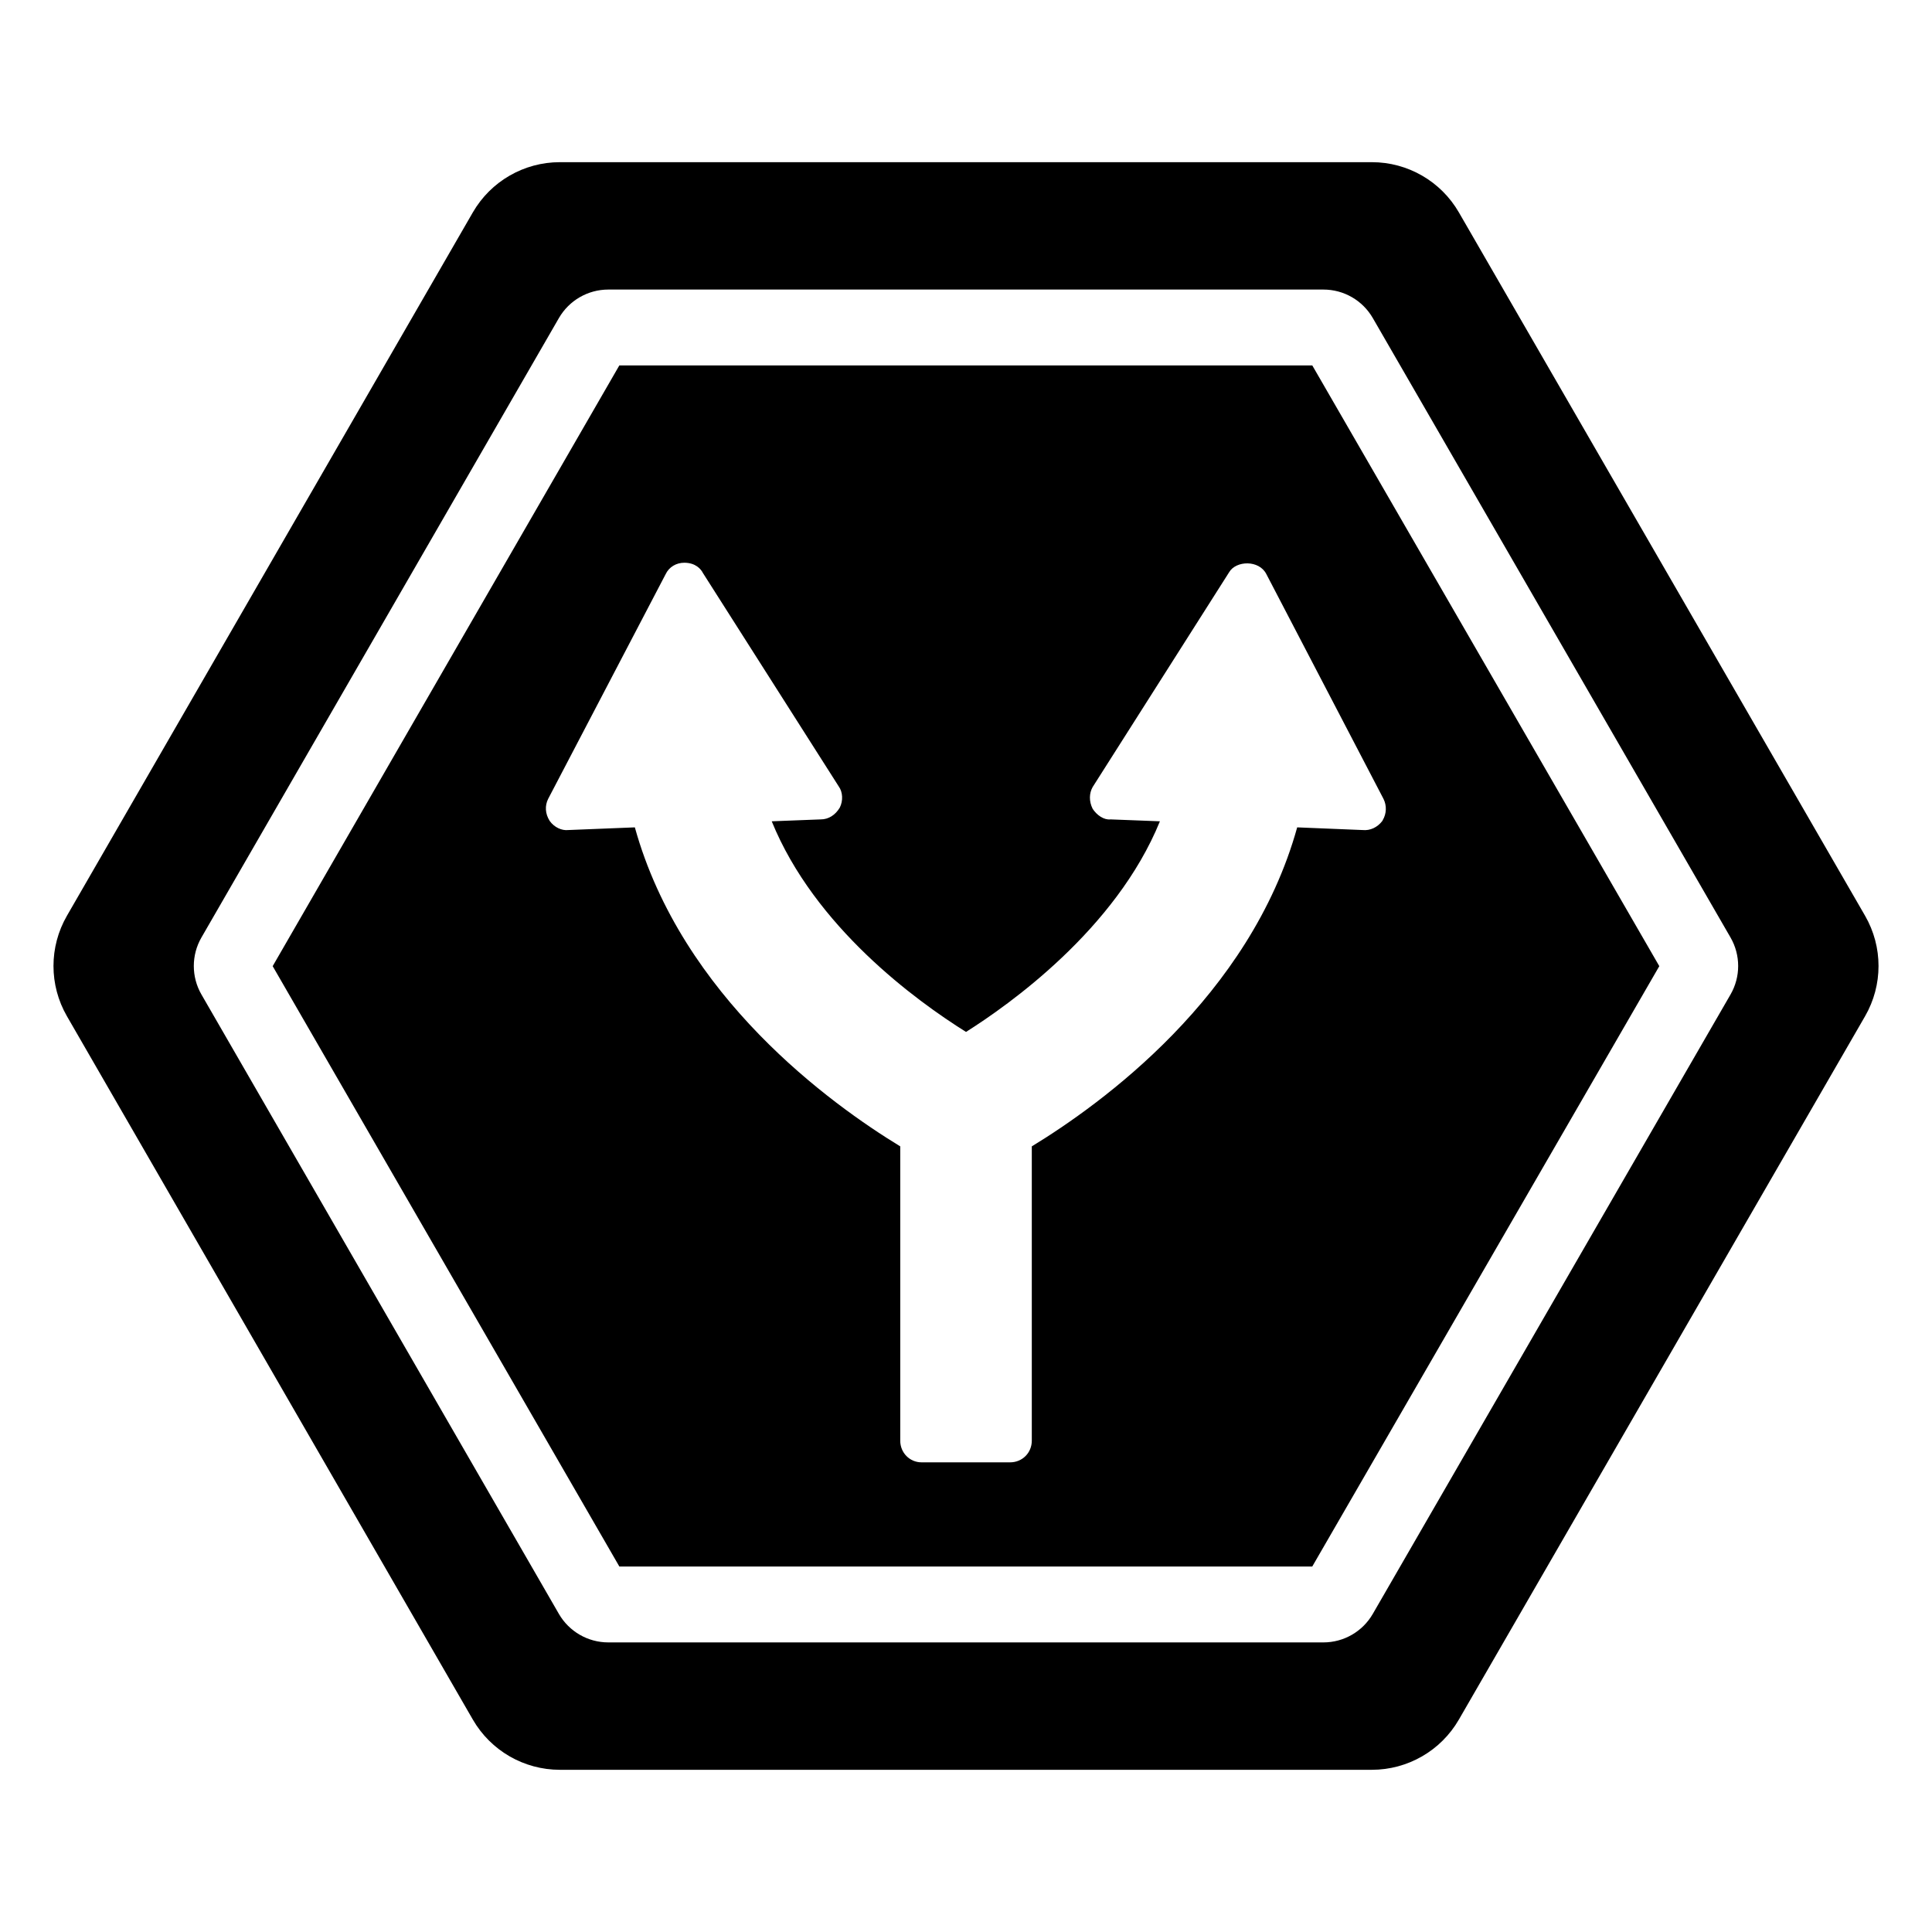
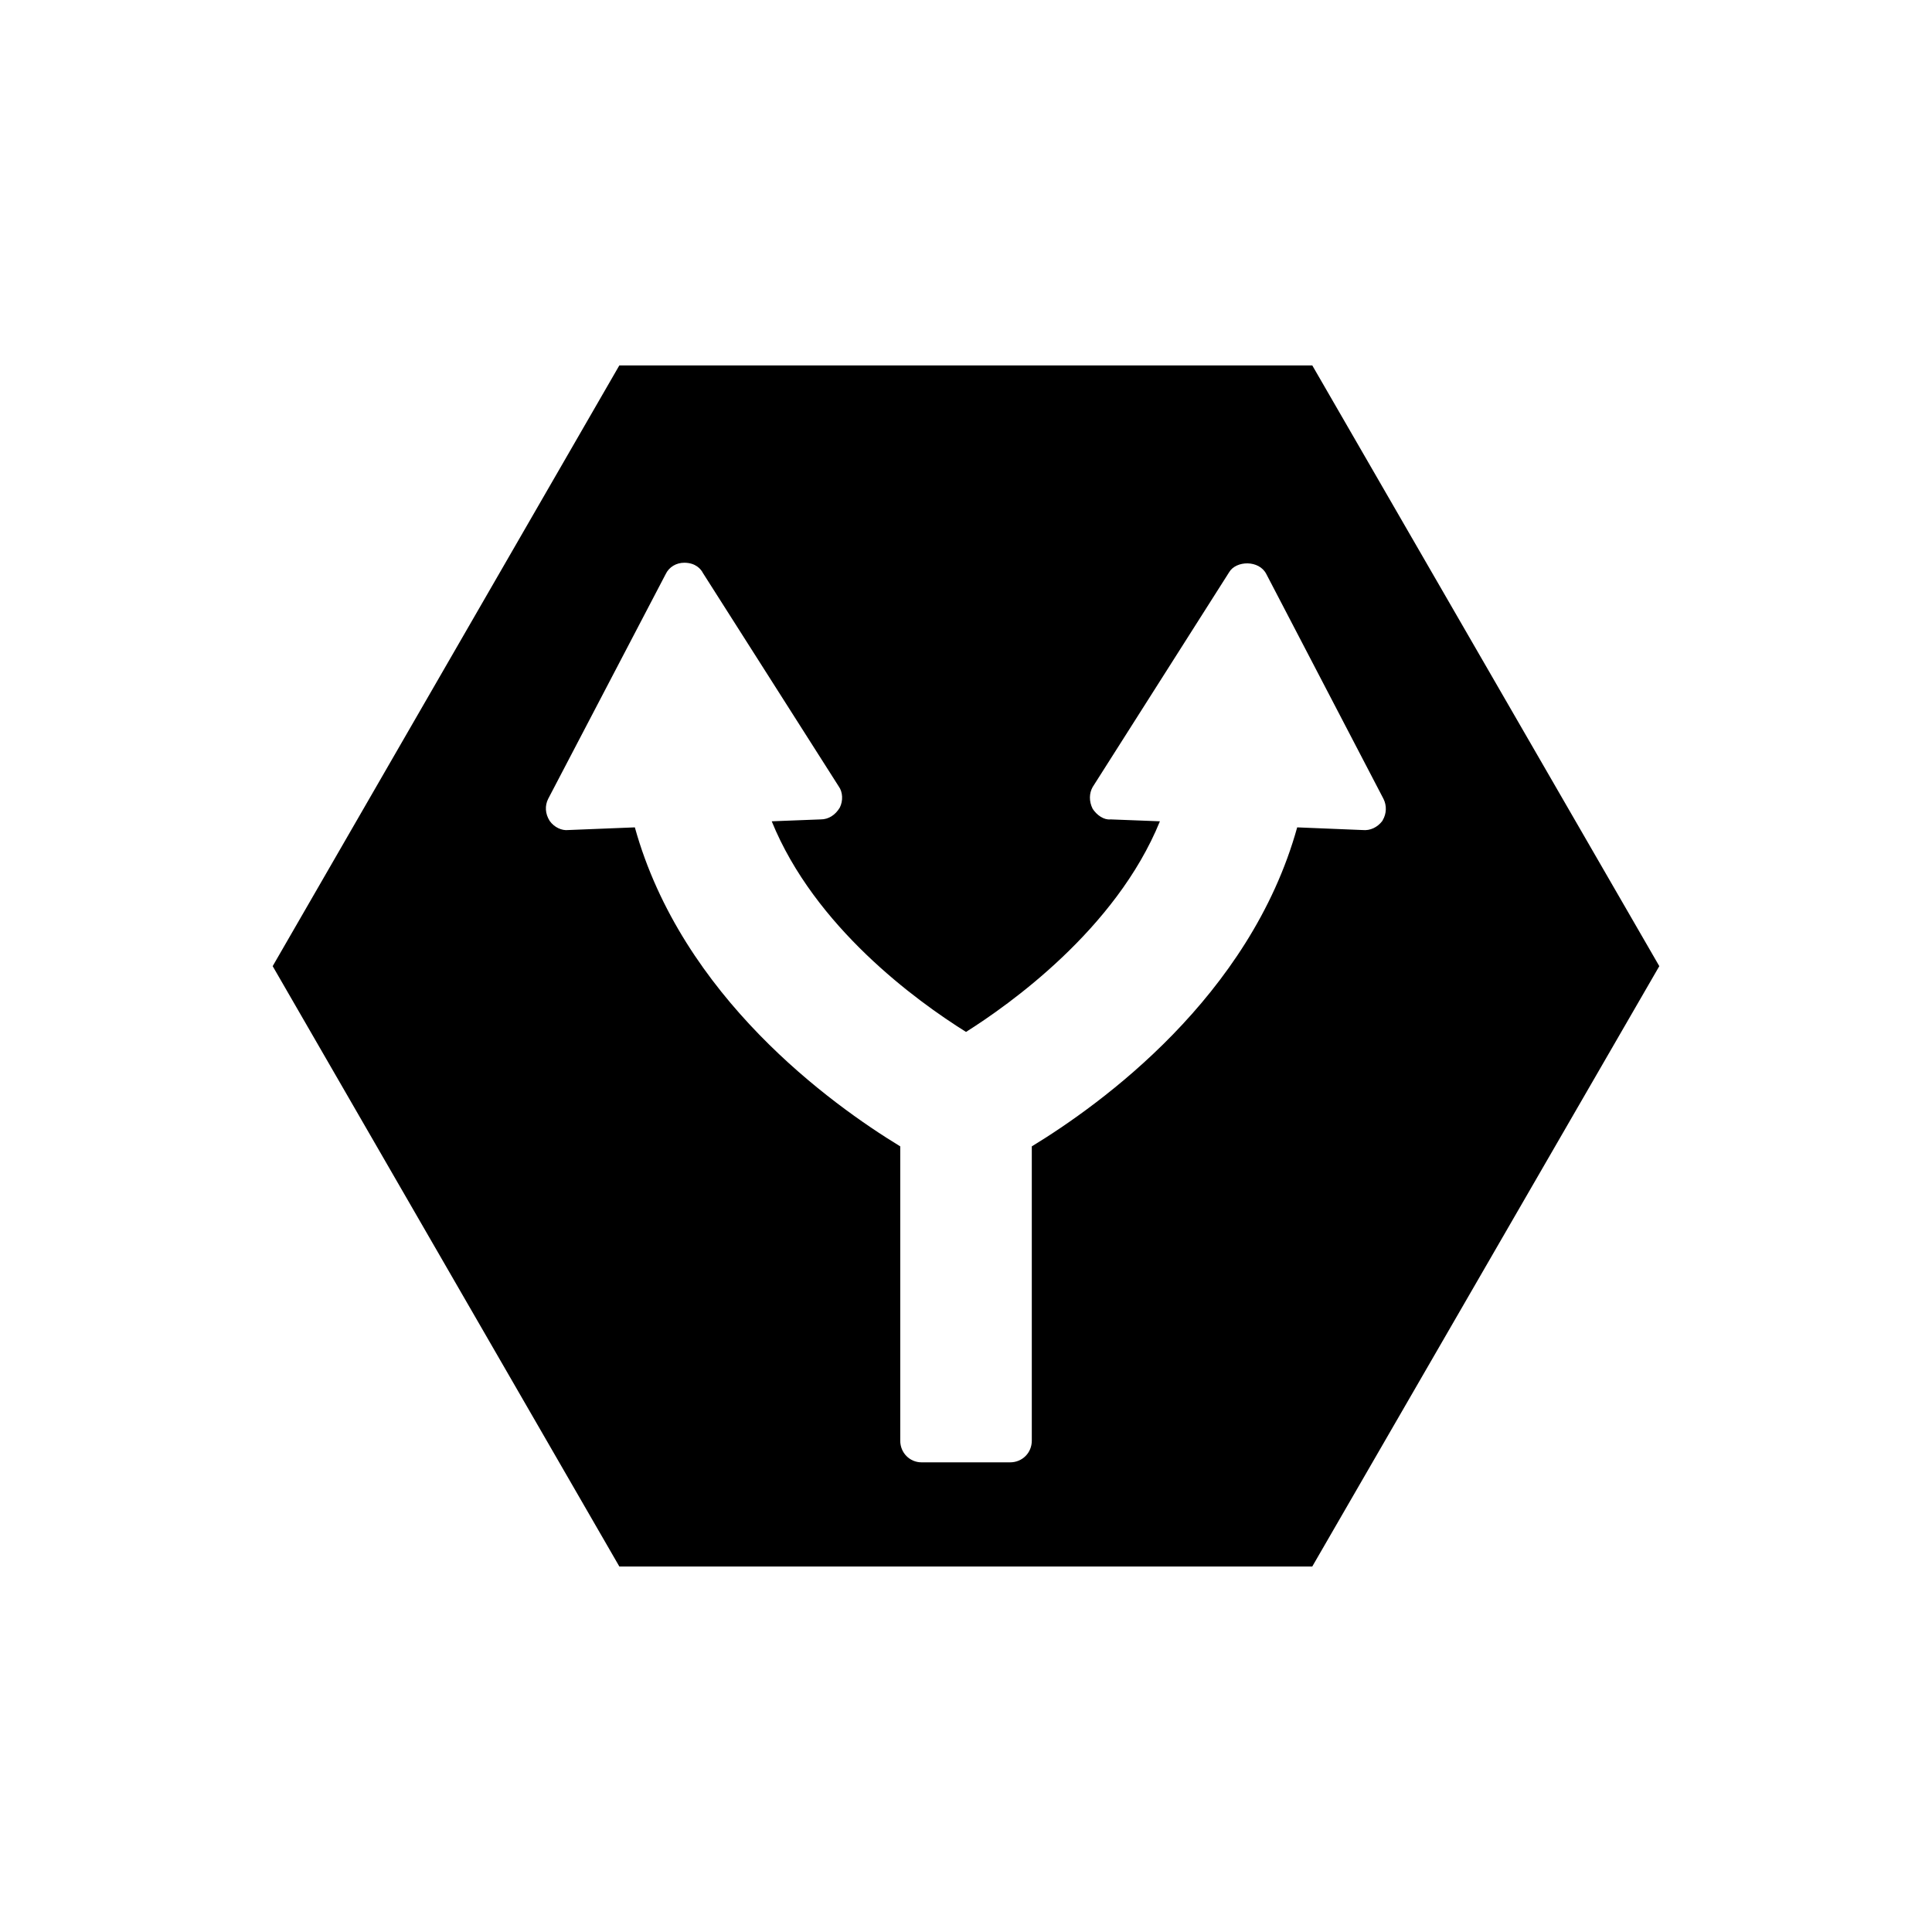
<svg xmlns="http://www.w3.org/2000/svg" fill="#000000" width="800px" height="800px" version="1.1" viewBox="144 144 512 512">
  <g>
    <path d="m491.77 240.84h-183.64l-91.867 159.2 91.871 159.1h183.63l91.969-159.1zm18.57 120.71c-1.309 1.715-3.223 2.621-5.238 2.418l-17.332-0.707c-12.496 44.941-51.992 73.355-70.332 84.539v77.992c0 3.223-2.519 5.742-5.742 5.742h-23.477c-3.125 0-5.644-2.519-5.644-5.742v-77.992c-18.34-11.184-57.84-39.598-70.332-84.539l-17.633 0.707c-1.715 0.203-3.727-0.707-4.938-2.418-1.211-1.914-1.309-4.031-0.402-5.844l31.137-59.551c0.906-1.914 2.82-3.023 4.938-3.023 3.023 0 4.434 1.715 4.938 2.719l35.973 56.527c1.109 1.512 1.211 3.828 0.301 5.644-1.211 2.016-3.023 3.125-5.039 3.125l-13 0.504c11.387 28.012 38.289 47.559 51.488 55.82 11.184-7.055 39.699-27.105 51.387-55.82l-13.098-0.504c-1.715 0.203-3.629-1.109-4.734-2.82-1.008-2.016-0.906-4.133 0-5.742l36.172-56.93c1.812-3.125 7.961-3.324 9.875 0.504l31.035 59.551c0.906 1.812 0.805 3.93-0.203 5.644z" />
-     <path d="m638.26 386.68-107.64-186.39c-4.758-8.238-13.547-13.312-23.059-13.312h-215.2c-9.516 0-18.305 5.078-23.062 13.32l-107.56 186.39c-4.754 8.234-4.754 18.383 0 26.617l107.56 186.39c4.758 8.242 13.547 13.32 23.062 13.32h215.2c9.512 0 18.301-5.074 23.059-13.312l107.64-186.39c4.758-8.242 4.758-18.395 0-26.633zm-35.656 20.875-94.797 164.14c-2.703 4.68-7.691 7.559-13.086 7.559h-189.52c-5.402 0-10.391-2.883-13.094-7.562l-94.723-164.14c-2.695-4.676-2.695-10.43 0-15.105l94.727-164.15c2.703-4.68 7.691-7.562 13.094-7.562h189.52c5.398 0 10.387 2.879 13.086 7.559l94.797 164.15c2.699 4.672 2.699 10.438-0.004 15.113z" />
  </g>
</svg>